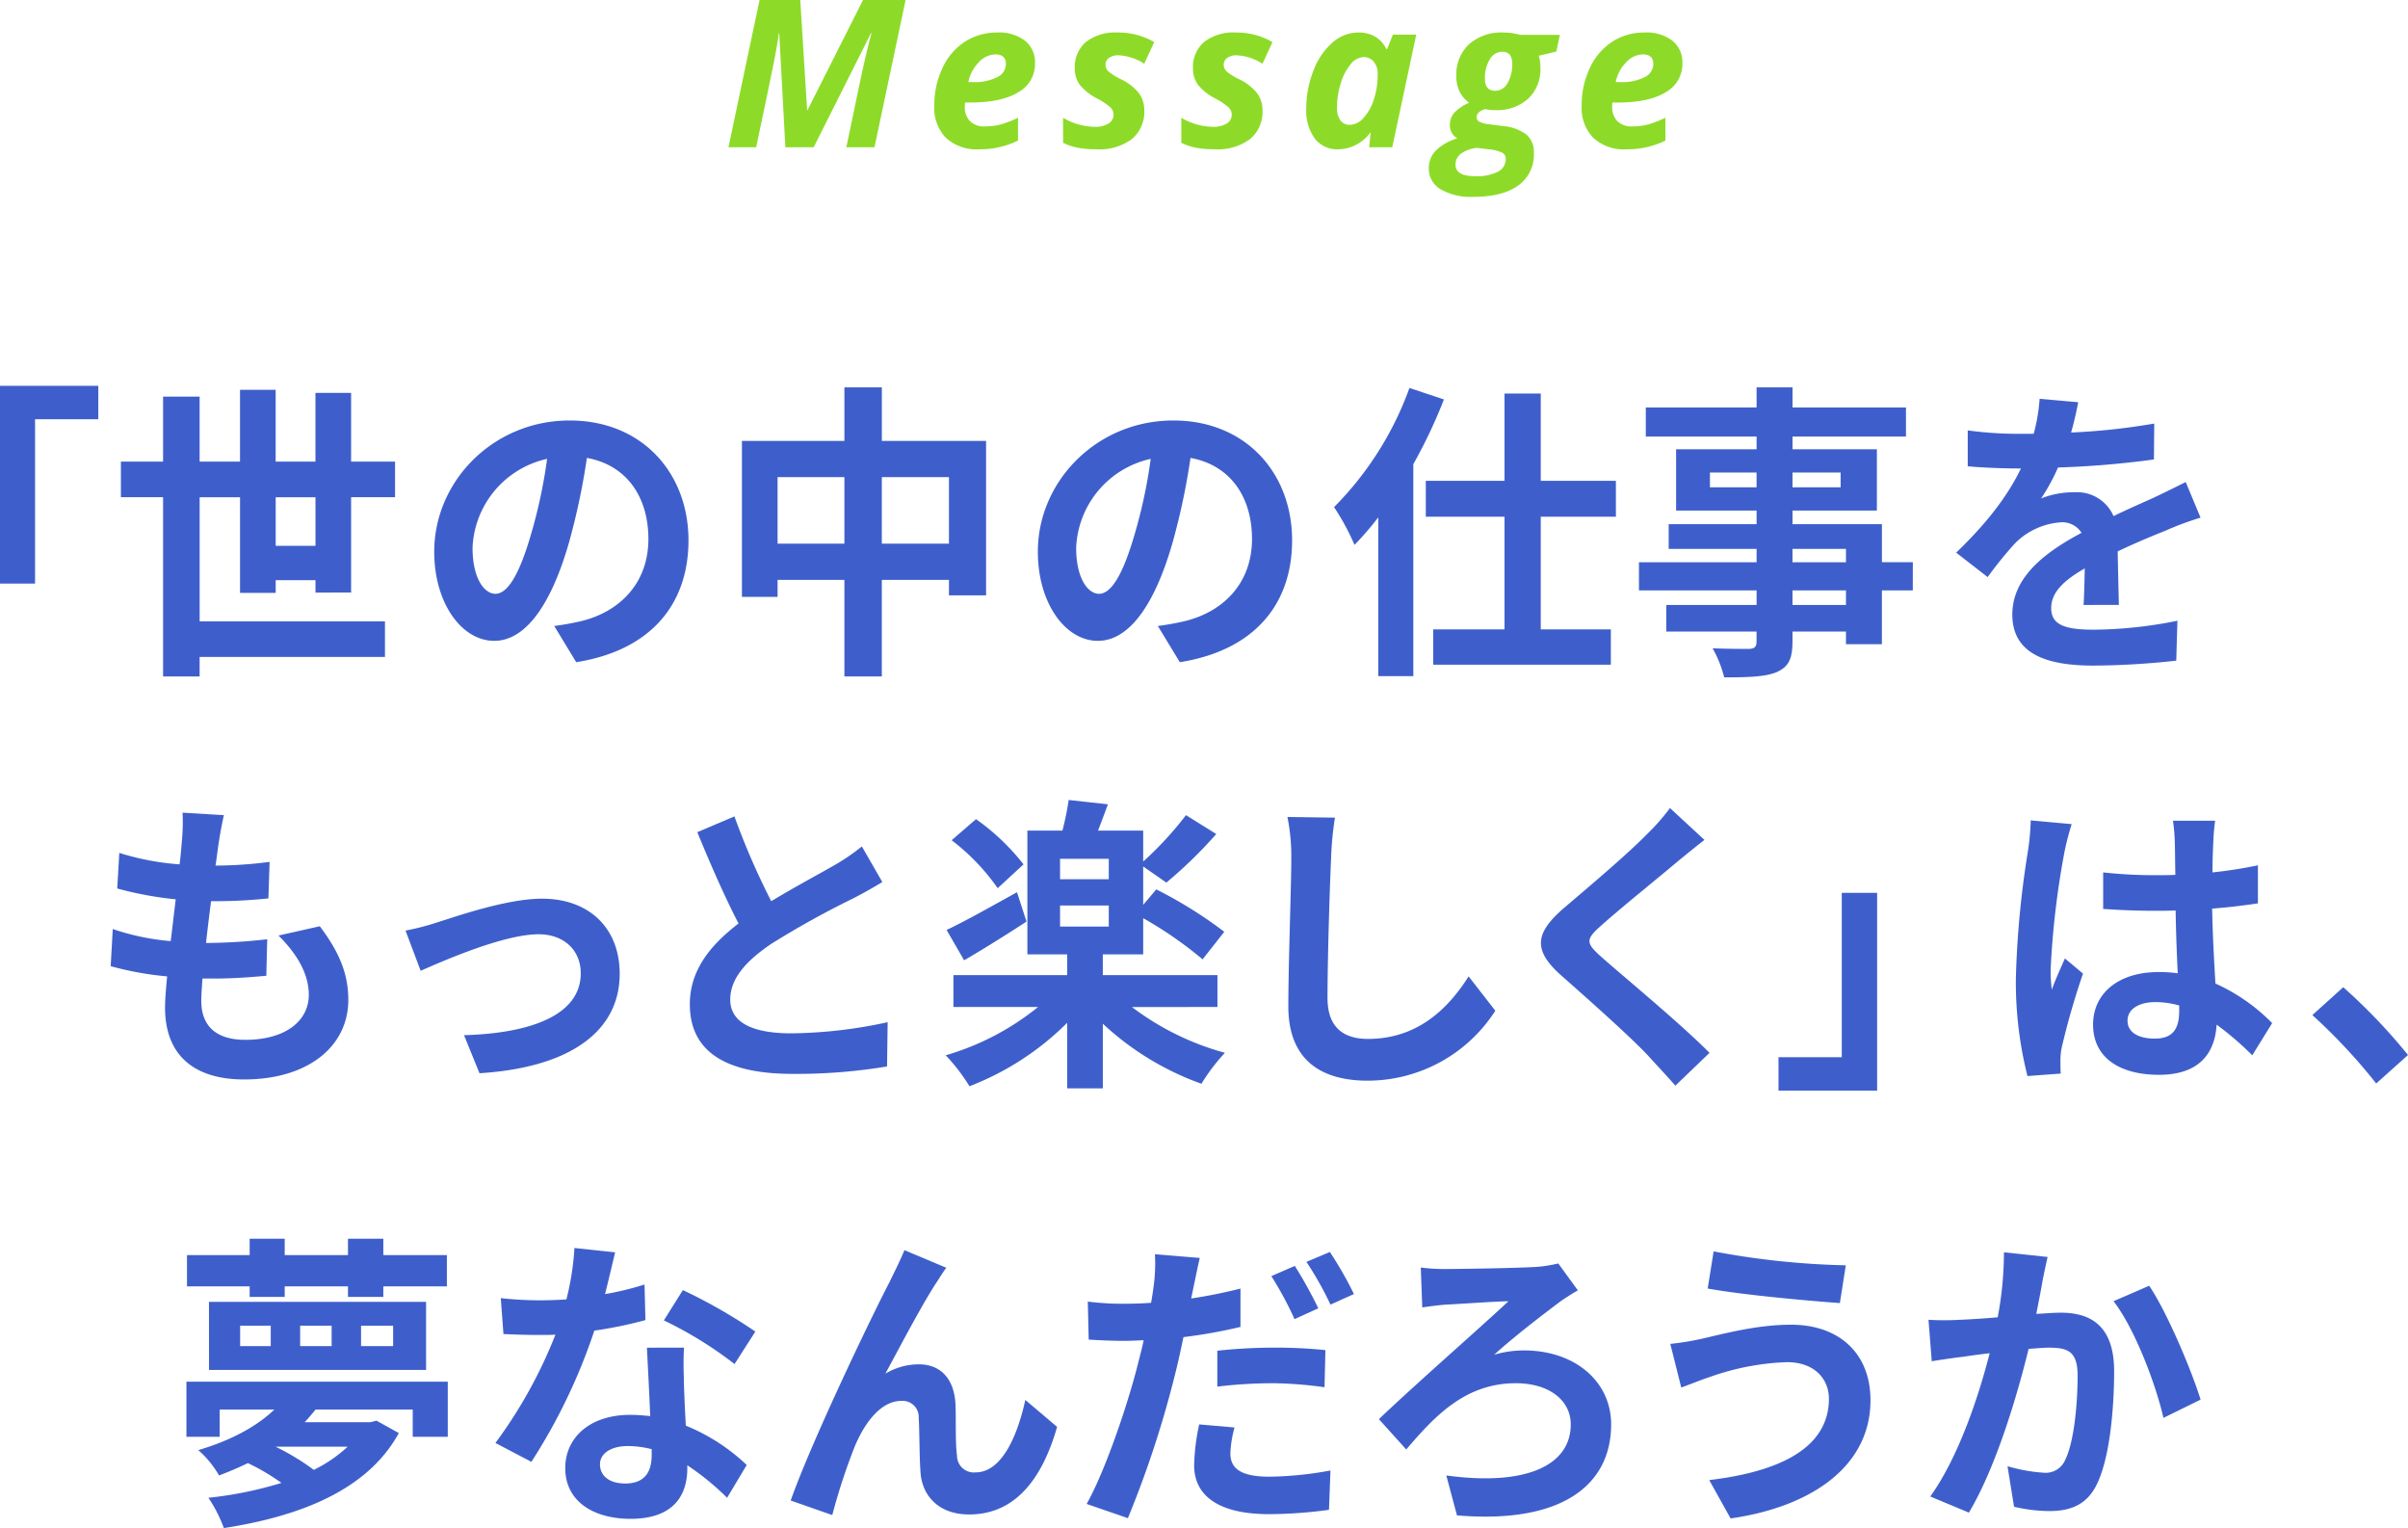
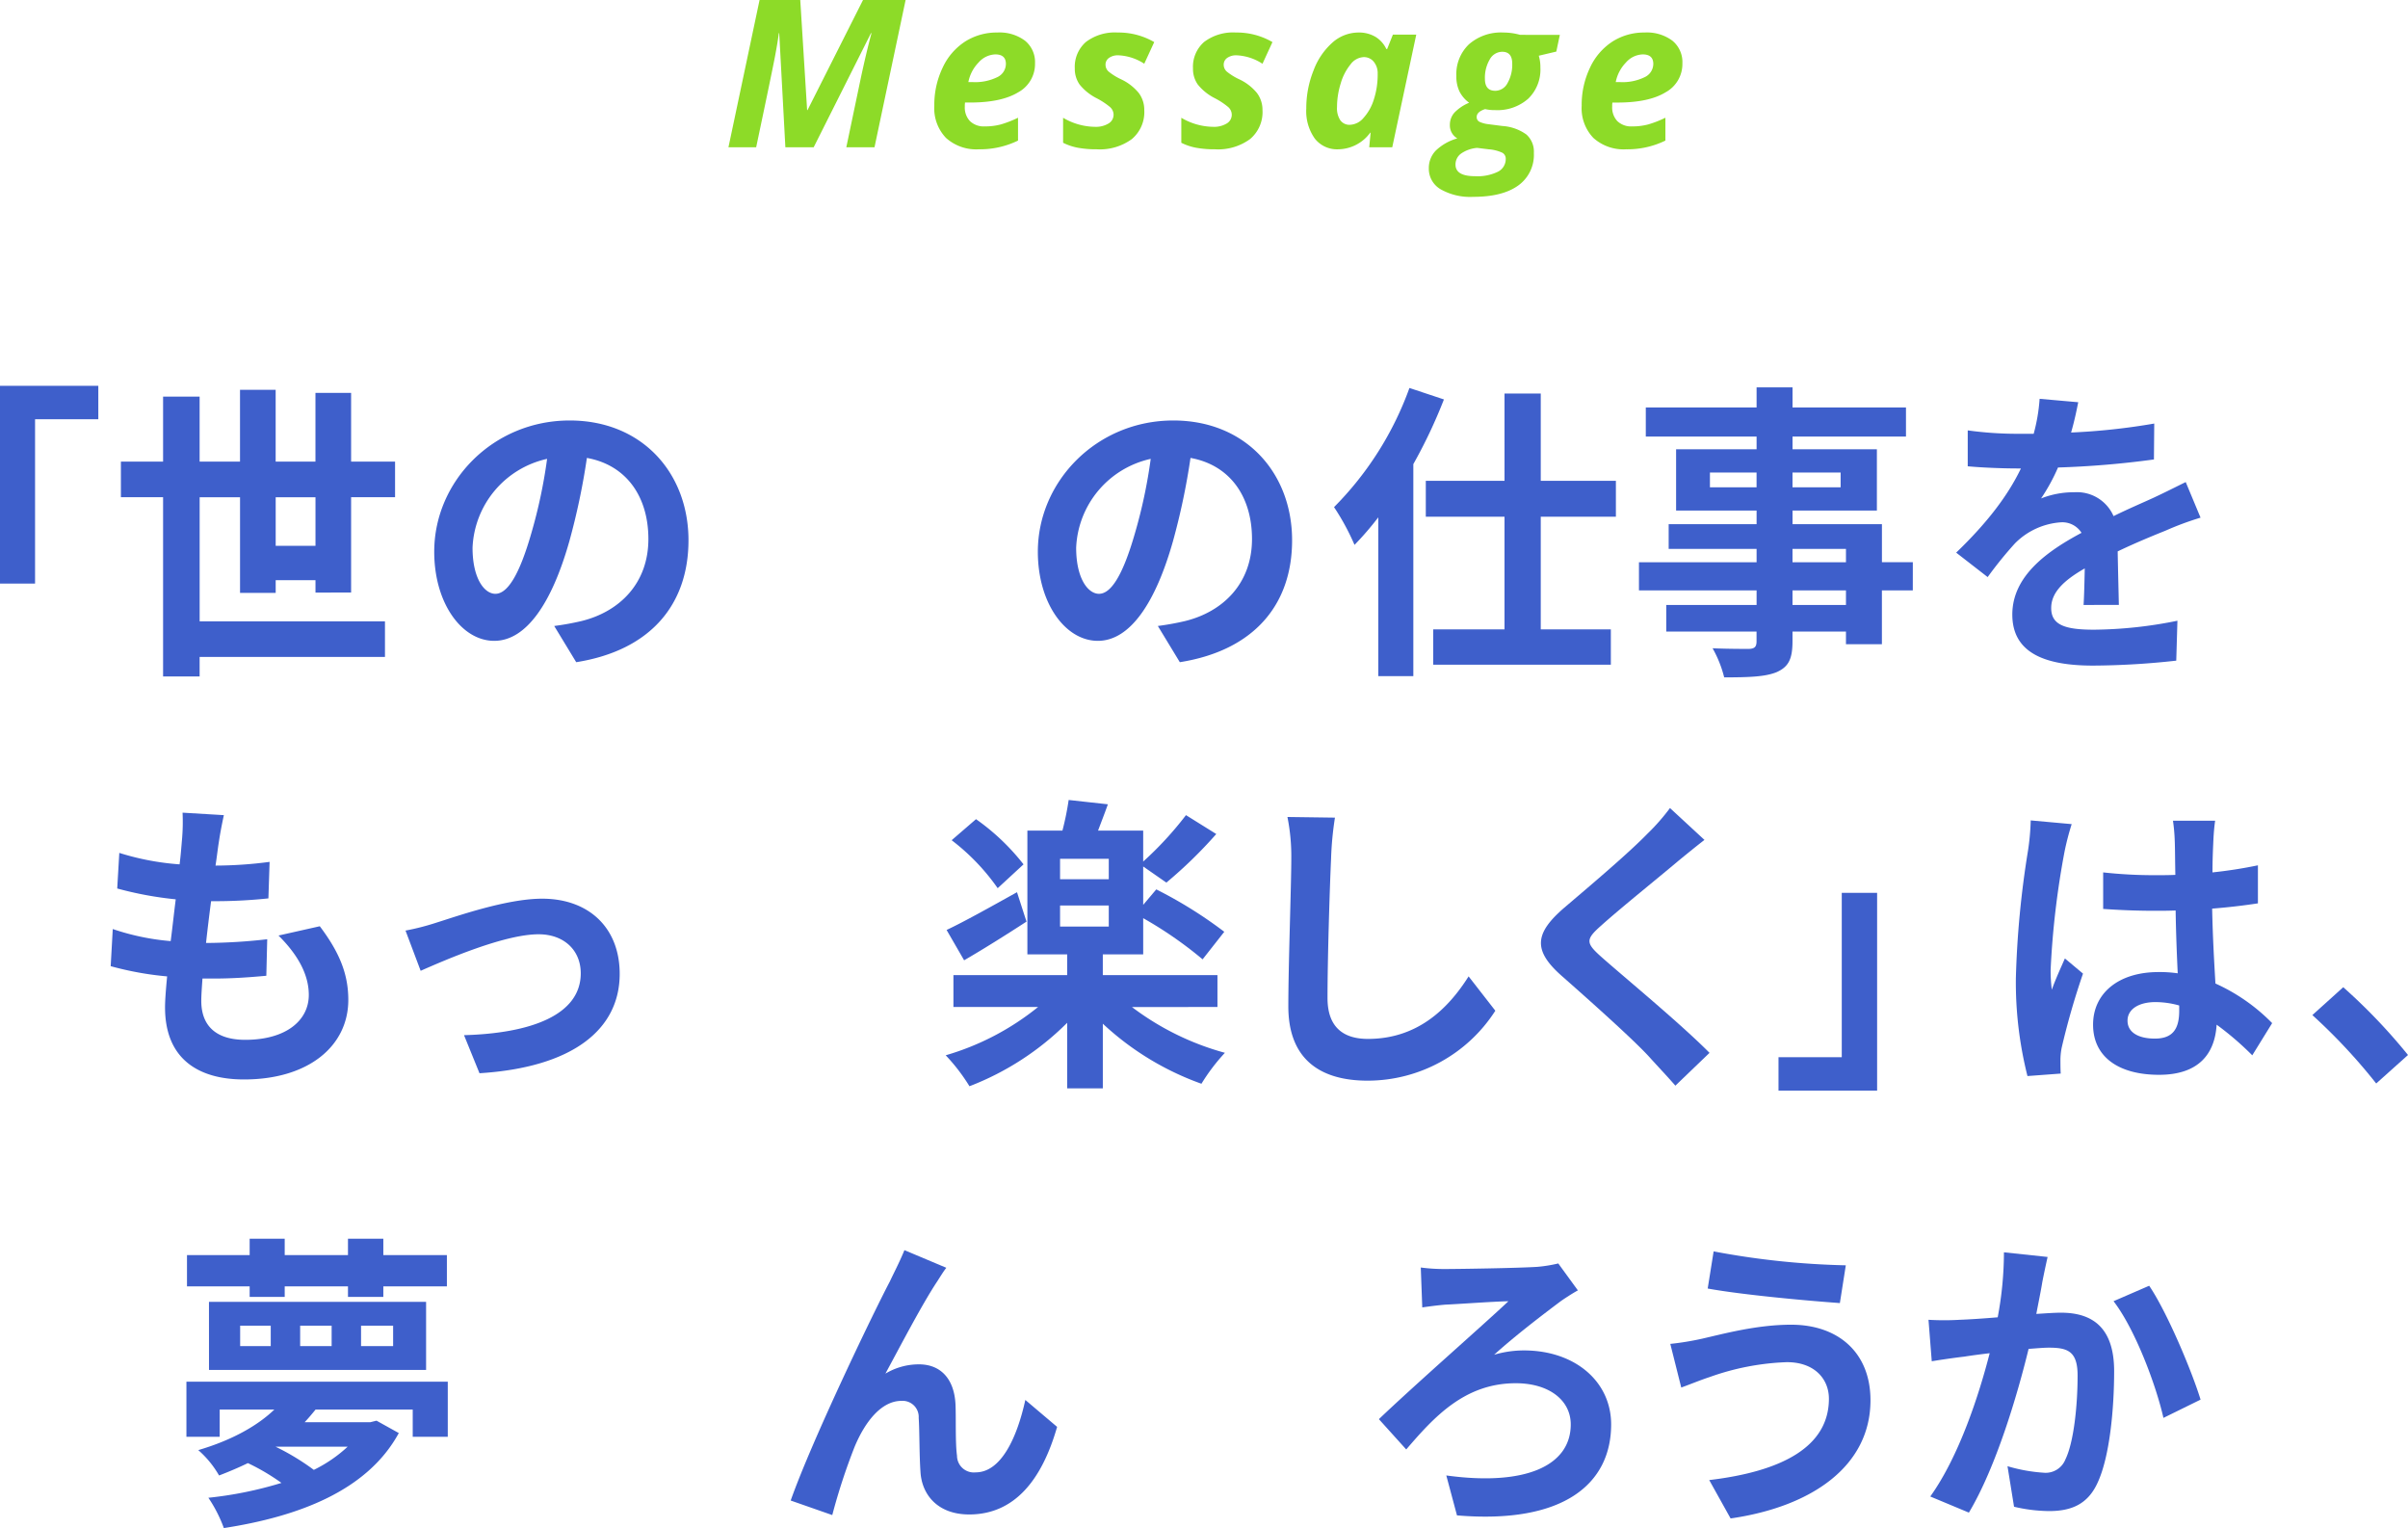
<svg xmlns="http://www.w3.org/2000/svg" width="373.589" height="237.016" viewBox="0 0 373.589 237.016">
  <g id="グループ化_1500" data-name="グループ化 1500" transform="translate(-1025.999 -965.156)">
    <path id="パス_4273" data-name="パス 4273" d="M-61.717-5.766l8.609-17.078H-46.5L-51.327,0H-55.7l2.266-10.812q.828-3.859,1.641-6.891h-.078L-60.764,0h-4.391l-.953-17.7h-.062q-.172,1.375-.594,3.609T-69.686,0h-4.3l4.828-22.844h6.313L-61.78-5.766Zm29.138-8.641a3.606,3.606,0,0,0-2.594,1.25,6.029,6.029,0,0,0-1.594,3.047h.7a7.782,7.782,0,0,0,3.773-.758,2.293,2.293,0,0,0,1.352-2.055Q-30.939-14.406-32.58-14.406ZM-35.142.313a7,7,0,0,1-5.094-1.766,6.639,6.639,0,0,1-1.812-4.984,13.363,13.363,0,0,1,1.289-5.9A9.631,9.631,0,0,1-37.267-16.4a9.1,9.1,0,0,1,4.984-1.4,6.6,6.6,0,0,1,4.313,1.273,4.28,4.28,0,0,1,1.547,3.492,5,5,0,0,1-2.609,4.508q-2.609,1.586-7.453,1.586h-.8l-.031.328V-6.3a3.064,3.064,0,0,0,.8,2.242,3.084,3.084,0,0,0,2.3.82,9.547,9.547,0,0,0,2.469-.3,16.353,16.353,0,0,0,2.688-1.047v3.547A13.441,13.441,0,0,1-35.142.313ZM-9.473-5.766a5.457,5.457,0,0,1-1.945,4.508A8.4,8.4,0,0,1-16.833.313,15.9,15.9,0,0,1-19.747.078,8.642,8.642,0,0,1-22.067-.7V-4.578a9.919,9.919,0,0,0,4.984,1.406,3.749,3.749,0,0,0,2.047-.508,1.566,1.566,0,0,0,.8-1.383,1.6,1.6,0,0,0-.578-1.2,11.454,11.454,0,0,0-2.047-1.344A8.047,8.047,0,0,1-19.5-9.727a4.188,4.188,0,0,1-.75-2.492,5.1,5.1,0,0,1,1.727-4.117A7.425,7.425,0,0,1-13.6-17.8a11,11,0,0,1,5.672,1.484l-1.547,3.359A7.958,7.958,0,0,0-13.5-14.266a2.385,2.385,0,0,0-1.437.4,1.258,1.258,0,0,0-.547,1.07,1.416,1.416,0,0,0,.5,1.07,9.186,9.186,0,0,0,1.875,1.164,7.867,7.867,0,0,1,2.781,2.141A4.335,4.335,0,0,1-9.473-5.766Zm18.341,0A5.457,5.457,0,0,1,6.922-1.258,8.4,8.4,0,0,1,1.508.313,15.9,15.9,0,0,1-1.406.078,8.642,8.642,0,0,1-3.727-.7V-4.578A9.919,9.919,0,0,0,1.258-3.172,3.749,3.749,0,0,0,3.3-3.68a1.566,1.566,0,0,0,.8-1.383,1.6,1.6,0,0,0-.578-1.2A11.454,11.454,0,0,0,1.477-7.609,8.047,8.047,0,0,1-1.164-9.727a4.188,4.188,0,0,1-.75-2.492A5.1,5.1,0,0,1-.187-16.336,7.425,7.425,0,0,1,4.742-17.8a11,11,0,0,1,5.672,1.484L8.867-12.953a7.958,7.958,0,0,0-4.031-1.312,2.385,2.385,0,0,0-1.438.4,1.258,1.258,0,0,0-.547,1.07,1.416,1.416,0,0,0,.5,1.07,9.186,9.186,0,0,0,1.875,1.164A7.867,7.867,0,0,1,8.008-8.422,4.335,4.335,0,0,1,8.867-5.766ZM20.6.313a4.366,4.366,0,0,1-3.617-1.664,7.331,7.331,0,0,1-1.32-4.664,15.7,15.7,0,0,1,1.125-5.9,10.79,10.79,0,0,1,2.953-4.344A6.1,6.1,0,0,1,23.755-17.8a5.02,5.02,0,0,1,2.617.656,4.394,4.394,0,0,1,1.711,1.906h.125l.891-2.234h3.625L29,0H25.427l.219-2.266h-.062A6.251,6.251,0,0,1,20.6.313Zm1.844-3.8A2.893,2.893,0,0,0,24.52-4.531,7.583,7.583,0,0,0,26.13-7.367a12.54,12.54,0,0,0,.609-4.055,2.782,2.782,0,0,0-.6-1.836,1.958,1.958,0,0,0-1.586-.727,2.7,2.7,0,0,0-2.023,1.125A8.292,8.292,0,0,0,21-9.891a12.322,12.322,0,0,0-.57,3.656,3.381,3.381,0,0,0,.523,2.063A1.764,1.764,0,0,0,22.442-3.484ZM55-17.437l-.547,2.594-2.719.641a6.266,6.266,0,0,1,.25,1.844A6.29,6.29,0,0,1,50.1-7.539a7.213,7.213,0,0,1-5.141,1.773,6.493,6.493,0,0,1-1.547-.156Q42.1-5.5,42.1-4.7a.8.8,0,0,0,.469.766,4.636,4.636,0,0,0,1.391.359L46.1-3.3a7.129,7.129,0,0,1,3.711,1.32A3.559,3.559,0,0,1,50.97.891a5.831,5.831,0,0,1-2.437,5.047q-2.437,1.75-6.969,1.75a9.28,9.28,0,0,1-5.07-1.18,3.675,3.675,0,0,1-1.82-3.242A3.883,3.883,0,0,1,35.744.523a7.886,7.886,0,0,1,3.352-1.9,2.327,2.327,0,0,1-1.156-2.078,2.831,2.831,0,0,1,.7-1.914,6.758,6.758,0,0,1,2.289-1.539,4.929,4.929,0,0,1-1.5-1.75,5.374,5.374,0,0,1-.484-2.391,6.4,6.4,0,0,1,1.961-4.93,7.535,7.535,0,0,1,5.336-1.82,9.675,9.675,0,0,1,2.594.359ZM42.173.094a5.109,5.109,0,0,0-2.508.891,2.08,2.08,0,0,0-.852,1.7q0,1.8,3.031,1.8a7.2,7.2,0,0,0,3.563-.7,2.192,2.192,0,0,0,1.2-1.984A1.052,1.052,0,0,0,46.1.859,6.058,6.058,0,0,0,43.955.313Zm3.891-14.906a2.222,2.222,0,0,0-1.945,1.2,5.578,5.578,0,0,0-.742,2.992q0,1.859,1.609,1.859a2.165,2.165,0,0,0,1.9-1.2,5.738,5.738,0,0,0,.727-3.023Q47.611-14.812,46.064-14.812Zm21.794.406a3.606,3.606,0,0,0-2.594,1.25,6.029,6.029,0,0,0-1.594,3.047h.7a7.782,7.782,0,0,0,3.773-.758A2.293,2.293,0,0,0,69.5-12.922Q69.5-14.406,67.858-14.406ZM65.3.313A7,7,0,0,1,60.2-1.453a6.639,6.639,0,0,1-1.812-4.984,13.363,13.363,0,0,1,1.289-5.9A9.631,9.631,0,0,1,63.17-16.4a9.1,9.1,0,0,1,4.984-1.4,6.6,6.6,0,0,1,4.313,1.273,4.28,4.28,0,0,1,1.547,3.492A5,5,0,0,1,71.4-8.523Q68.8-6.937,63.952-6.937h-.8l-.031.328V-6.3a3.064,3.064,0,0,0,.8,2.242,3.084,3.084,0,0,0,2.3.82,9.547,9.547,0,0,0,2.469-.3,16.353,16.353,0,0,0,2.688-1.047v3.547A13.441,13.441,0,0,1,65.3.313Z" transform="translate(1213 988)" fill="#8ddb28" />
    <g id="グループ化_1497" data-name="グループ化 1497" transform="translate(-963.375 -179.501)">
      <g id="グループ化_1401" data-name="グループ化 1401">
        <path id="パス_4150" data-name="パス 4150" d="M1989.374,1204.5h15.253v5.185h-9.814v25.49h-5.439Z" fill="#3e5fcb" />
        <path id="パス_4151" data-name="パス 4151" d="M2038.32,1236.567v-1.92h-6.174v1.968h-5.531v-14.833h-6.266v19.25H2049.1v5.521h-28.755v3.024h-5.668v-27.8h-6.544v-5.52h6.544v-10.081h5.668v10.081h6.266v-11.137h5.531v11.137h6.174V1205.6h5.531v10.658h6.819v5.52h-6.819v14.785Zm0-7.248v-7.537h-6.174v7.537Z" fill="#3e5fcb" />
        <path id="パス_4152" data-name="パス 4152" d="M2075.359,1241.752a42.178,42.178,0,0,0,4.24-.768c5.852-1.44,10.368-5.808,10.368-12.721,0-6.576-3.41-11.473-9.539-12.577a106.87,106.87,0,0,1-2.719,12.913c-2.719,9.6-6.682,15.458-11.658,15.458-5.024,0-9.309-5.809-9.309-13.826,0-10.945,9.17-20.354,21.014-20.354,11.289,0,18.432,8.209,18.432,18.578,0,9.984-5.9,17.089-17.418,18.913Zm-3.548-14.4a79.118,79.118,0,0,0,2.443-11.521,14.749,14.749,0,0,0-11.567,13.777c0,4.8,1.843,7.153,3.547,7.153C2068.125,1236.76,2069.968,1233.783,2071.811,1227.351Z" fill="#3e5fcb" />
-         <path id="パス_4153" data-name="パス 4153" d="M2142.36,1213.046V1237h-5.76v-2.4h-10.414v14.977h-5.807V1234.6h-10.367v2.639h-5.531v-24.193h15.9v-8.305h5.807v8.305Zm-21.981,15.937v-10.321h-10.367v10.321Zm16.221,0v-10.321h-10.414v10.321Z" fill="#3e5fcb" />
        <path id="パス_4154" data-name="パス 4154" d="M2169.008,1241.752a42.1,42.1,0,0,0,4.239-.768c5.853-1.44,10.368-5.808,10.368-12.721,0-6.576-3.41-11.473-9.539-12.577a106.682,106.682,0,0,1-2.719,12.913c-2.718,9.6-6.681,15.458-11.658,15.458-5.023,0-9.308-5.809-9.308-13.826,0-10.945,9.17-20.354,21.013-20.354,11.289,0,18.432,8.209,18.432,18.578,0,9.984-5.9,17.089-17.418,18.913Zm-3.549-14.4a78.861,78.861,0,0,0,2.443-11.521,14.75,14.75,0,0,0-11.567,13.777c0,4.8,1.844,7.153,3.548,7.153C2161.773,1236.76,2163.616,1233.783,2165.459,1227.351Z" fill="#3e5fcb" />
        <path id="パス_4155" data-name="パス 4155" d="M2213.392,1206.613a78.936,78.936,0,0,1-4.747,10.033v32.882h-5.438V1224.9a47.3,47.3,0,0,1-3.686,4.273,36.715,36.715,0,0,0-3.179-5.857,50.528,50.528,0,0,0,11.7-18.481Zm15.022,18.194v17.473h10.875v5.473h-27.557v-5.473h11.06v-17.473H2210.58v-5.569h12.212V1205.7h5.622v13.537h11.658v5.569Z" fill="#3e5fcb" />
        <path id="パス_4156" data-name="パス 4156" d="M2286.135,1236.231h-4.793v8.353h-5.576v-1.968h-8.294v1.488c0,2.833-.646,3.985-2.443,4.8-1.751.721-4.239.817-8.156.817a18,18,0,0,0-1.8-4.513c2.211.1,4.93.1,5.668.1.875-.048,1.152-.336,1.152-1.2v-1.488h-14.009v-4.128H2261.9v-2.257h-18.249v-4.368H2261.9V1229.8h-13.64v-3.84h13.64v-2.112h-12.488v-9.505H2261.9v-1.969h-17.189v-4.512H2261.9v-3.12h5.576v3.12h17.6v4.512h-17.6v1.969h13.087v9.505h-13.087v2.112h13.87v5.9h4.793Zm-24.239-15.985v-2.3h-7.235v2.3Zm5.576-2.3v2.3h7.466v-2.3Zm0,13.921h8.294V1229.8h-8.294Zm8.294,4.368h-8.294v2.257h8.294Z" fill="#3e5fcb" />
        <path id="パス_4157" data-name="パス 4157" d="M2312.63,1238.488c.093-1.392.138-3.6.184-5.665-3.364,1.92-5.207,3.792-5.207,6.145,0,2.64,2.166,3.36,6.635,3.36a67.1,67.1,0,0,0,12.949-1.392l-.183,6.193a121.331,121.331,0,0,1-12.9.767c-7.142,0-12.534-1.776-12.534-7.92,0-6.048,5.53-9.889,10.737-12.673a3.519,3.519,0,0,0-3.179-1.632,11.091,11.091,0,0,0-7.144,3.264,60.8,60.8,0,0,0-4.238,5.232l-4.885-3.792c4.792-4.608,8.018-8.833,10.045-13.057h-.552c-1.844,0-5.208-.1-7.7-.336v-5.569a56.1,56.1,0,0,0,8.018.528h2.213a27.526,27.526,0,0,0,.921-5.424l5.991.528c-.231,1.152-.553,2.784-1.107,4.7a101.172,101.172,0,0,0,12.9-1.392l-.047,5.569a142.788,142.788,0,0,1-14.884,1.248,29.38,29.38,0,0,1-2.627,4.8,13.776,13.776,0,0,1,5.161-.96,6.185,6.185,0,0,1,6.083,3.7c2.351-1.152,4.286-1.969,6.175-2.833,1.751-.815,3.364-1.632,5.023-2.448l2.3,5.52a47.3,47.3,0,0,0-5.437,2.017c-2.029.816-4.609,1.872-7.419,3.216.046,2.64.137,6.144.183,8.305Z" fill="#3e5fcb" />
        <path id="パス_4158" data-name="パス 4158" d="M2038.988,1288.326c3.041,4.033,4.424,7.393,4.424,11.426,0,7.152-6.175,12.337-16.175,12.337-7.188,0-12.257-3.265-12.257-11.186,0-1.151.138-2.832.323-4.8a49.4,49.4,0,0,1-8.756-1.584l.322-5.761a37.538,37.538,0,0,0,8.986,1.872c.277-2.112.507-4.32.784-6.481a54.96,54.96,0,0,1-9.078-1.68l.322-5.521a40.792,40.792,0,0,0,9.355,1.777c.184-1.441.276-2.737.368-3.792a31.067,31.067,0,0,0,.093-4.225l6.405.384c-.369,1.728-.6,2.976-.784,4.224-.138.817-.276,2.065-.507,3.6a64.354,64.354,0,0,0,8.388-.576l-.185,5.664a78.541,78.541,0,0,1-8.893.432c-.277,2.113-.554,4.369-.784,6.481h.323a86.974,86.974,0,0,0,9.17-.576l-.139,5.664c-2.58.24-5.253.432-8.064.432h-1.843c-.093,1.392-.184,2.592-.184,3.457,0,3.888,2.3,6.048,6.82,6.048,6.359,0,9.861-3.024,9.861-6.961,0-3.215-1.751-6.288-4.7-9.216Z" fill="#3e5fcb" />
        <path id="パス_4159" data-name="パス 4159" d="M2057.129,1287.751c3.088-.961,10.83-3.7,16.359-3.7,7.189,0,12.028,4.464,12.028,11.664,0,8.593-7.235,14.5-21.751,15.41l-2.4-5.905c10.367-.288,18.11-3.12,18.11-9.6,0-3.552-2.581-6.049-6.543-6.049-5.3,0-14.378,3.937-18.295,5.665l-2.35-6.24A37.9,37.9,0,0,0,2057.129,1287.751Z" fill="#3e5fcb" />
-         <path id="パス_4160" data-name="パス 4160" d="M2126.26,1281.462c-1.383.864-2.858,1.681-4.517,2.544a138.006,138.006,0,0,0-12.719,7.057c-3.825,2.592-6.358,5.329-6.358,8.64,0,3.409,3.18,5.233,9.492,5.233a73.427,73.427,0,0,0,14.931-1.728l-.093,6.864a85.746,85.746,0,0,1-14.653,1.153c-9.078,0-15.945-2.641-15.945-10.8,0-5.28,3.18-9.169,7.557-12.529-2.119-4.081-4.331-9.122-6.4-14.162l5.76-2.448a113.971,113.971,0,0,0,5.713,13.153c3.734-2.256,7.7-4.368,9.863-5.617a31.346,31.346,0,0,0,4.193-2.88Z" fill="#3e5fcb" />
        <path id="パス_4161" data-name="パス 4161" d="M2164.989,1300.855a42.275,42.275,0,0,0,14.424,7.1,30.173,30.173,0,0,0-3.641,4.8,44.2,44.2,0,0,1-15.3-9.313v10.032h-5.531V1303.3a43.527,43.527,0,0,1-15.16,9.841,28.816,28.816,0,0,0-3.687-4.8,40.91,40.91,0,0,0,14.332-7.49h-13.133v-4.944h17.648v-3.216h-6.174v-19.2h5.438a44.113,44.113,0,0,0,.967-4.752l6.083.672c-.507,1.441-1.06,2.832-1.521,4.08h7v4.8a53.227,53.227,0,0,0,6.637-7.2l4.7,2.928a69.8,69.8,0,0,1-7.741,7.537l-3.595-2.5v5.953l2.028-2.4a67.462,67.462,0,0,1,10.552,6.576l-3.363,4.273a61.19,61.19,0,0,0-9.217-6.385v5.617h-6.266v3.216h17.787v4.944Zm-16.358-13.249c-3.18,2.065-6.775,4.321-9.678,6l-2.719-4.705c2.766-1.3,6.867-3.6,10.922-5.856Zm-4.471-5.184a33.422,33.422,0,0,0-7.142-7.441l3.779-3.264a34.633,34.633,0,0,1,7.373,7.009Zm17.235-4.561h-7.557v3.169h7.557Zm-7.557,10.514h7.557v-3.265h-7.557Z" fill="#3e5fcb" />
        <path id="パス_4162" data-name="パス 4162" d="M2196.484,1271.478a51.04,51.04,0,0,0-.6,6.335c-.231,5.089-.553,15.746-.553,21.651,0,4.8,2.766,6.336,6.268,6.336,7.556,0,12.349-4.512,15.621-9.7l4.147,5.328a23.546,23.546,0,0,1-19.815,10.848c-7.465,0-12.3-3.408-12.3-11.52,0-6.385.461-18.866.461-22.947a31.113,31.113,0,0,0-.6-6.432Z" fill="#3e5fcb" />
        <path id="パス_4163" data-name="パス 4163" d="M2253.813,1274.934c-1.428,1.1-2.949,2.351-4.008,3.215-2.95,2.5-8.987,7.345-12.028,10.081-2.443,2.161-2.4,2.689.092,4.9,3.41,3.024,12.211,10.272,16.728,14.833l-5.3,5.089c-1.29-1.488-2.719-2.977-4.009-4.416-2.488-2.737-9.446-8.93-13.64-12.626-4.516-3.985-4.148-6.624.415-10.561,3.548-3.024,9.815-8.3,12.9-11.472a32.544,32.544,0,0,0,3.5-3.985Z" fill="#3e5fcb" />
        <path id="パス_4164" data-name="パス 4164" d="M2280.6,1313.816h-15.3v-5.183h9.815v-25.49h5.485Z" fill="#3e5fcb" />
        <path id="パス_4165" data-name="パス 4165" d="M2310.785,1272.485a41.4,41.4,0,0,0-1.1,4.225,130.619,130.619,0,0,0-2.166,18.385,23.106,23.106,0,0,0,.184,3.072c.6-1.68,1.337-3.264,2.029-4.848l2.81,2.352a116.249,116.249,0,0,0-3.271,11.329,9.671,9.671,0,0,0-.231,2.208c0,.48,0,1.3.045,1.969l-5.16.384a59.6,59.6,0,0,1-1.8-15.169,146.6,146.6,0,0,1,1.889-19.827,37.136,37.136,0,0,0,.415-4.656Zm28.018,35.86a46.889,46.889,0,0,0-5.53-4.753c-.276,4.512-2.764,7.776-8.939,7.776-6.268,0-10.23-2.784-10.23-7.776,0-4.849,3.917-8.16,10.138-8.16a19.679,19.679,0,0,1,2.994.191c-.137-2.928-.275-6.385-.322-9.745-1.1.049-2.212.049-3.271.049-2.673,0-5.254-.1-7.973-.288v-5.665a72.707,72.707,0,0,0,7.973.432c1.059,0,2.166,0,3.225-.049-.046-2.351-.046-4.271-.093-5.28a28.027,28.027,0,0,0-.275-3.12h6.543c-.139.912-.23,2.064-.276,3.072-.046,1.057-.138,2.832-.138,4.945a70.8,70.8,0,0,0,7.05-1.1v5.9c-2.212.336-4.609.624-7.1.816.092,4.609.322,8.4.508,11.617a28.966,28.966,0,0,1,8.8,6.145Zm-11.336-7.73a13.689,13.689,0,0,0-3.686-.527c-2.581,0-4.332,1.1-4.332,2.88,0,1.92,1.844,2.784,4.239,2.784,2.812,0,3.779-1.536,3.779-4.32Z" fill="#3e5fcb" />
        <path id="パス_4166" data-name="パス 4166" d="M2358.031,1312.713a88.356,88.356,0,0,0-9.907-10.609l4.792-4.321a88.356,88.356,0,0,1,10.047,10.513Z" fill="#3e5fcb" />
      </g>
      <g id="グループ化_1402" data-name="グループ化 1402">
        <path id="パス_4167" data-name="パス 4167" d="M2058.844,1358.967v8.545h-5.438v-4.225h-15.068c-.553.672-1.106,1.344-1.7,1.968h10.183l.969-.239,3.455,1.92c-4.885,8.976-15.621,12.96-27.141,14.737a21.451,21.451,0,0,0-2.4-4.7,59.565,59.565,0,0,0,11.336-2.305,33.543,33.543,0,0,0-5.208-3.072c-1.382.672-2.856,1.3-4.47,1.92a15.4,15.4,0,0,0-3.225-3.936c5.391-1.585,9.308-3.888,11.8-6.289h-8.48v4.225h-5.16v-8.545Zm-30.737-14.785h-9.722v-4.849h9.722v-2.544h5.438v2.544h9.816v-2.544h5.484v2.544h9.861v4.849h-9.861v1.631h-5.484v-1.631h-9.816v1.631h-5.438Zm-6.312,2.4h33.685v10.561H2021.8Zm4.838,6.864h4.746v-3.168h-4.746Zm5.484,15.6a37.2,37.2,0,0,1,5.945,3.6,21.6,21.6,0,0,0,5.252-3.6h-11.2Zm3.824-15.6h4.885v-3.168h-4.885Zm9.448,0h4.976v-3.168h-4.976Z" fill="#3e5fcb" />
-         <path id="パス_4168" data-name="パス 4168" d="M2089.51,1349.414a64.537,64.537,0,0,1-7.926,1.632,89.193,89.193,0,0,1-9.77,20.353l-5.576-2.927a73.274,73.274,0,0,0,9.309-16.8c-.783.048-1.567.048-2.35.048-1.889,0-3.732-.048-5.715-.144l-.414-5.568a55.716,55.716,0,0,0,6.082.336c1.337,0,2.719-.048,4.1-.145a42.011,42.011,0,0,0,1.244-7.968l6.314.672c-.369,1.537-.922,3.937-1.568,6.481a46.538,46.538,0,0,0,6.129-1.488Zm5.99,4.273c-.138,2.015-.045,3.984,0,6.1.047,1.344.139,3.649.277,6a30.262,30.262,0,0,1,9.447,6.1l-3.042,5.089a40.922,40.922,0,0,0-6.174-5.041v.432c0,4.416-2.305,7.872-8.8,7.872-5.669,0-10.138-2.639-10.138-7.872,0-4.657,3.733-8.256,10.092-8.256,1.06,0,2.119.095,3.087.191-.138-3.552-.368-7.729-.507-10.608Zm-5.022,15.745a15.547,15.547,0,0,0-3.687-.481c-2.627,0-4.332,1.153-4.332,2.833,0,1.777,1.429,2.976,3.918,2.976,3.087,0,4.1-1.872,4.1-4.416Zm12.856-13.2a60.385,60.385,0,0,0-10.967-6.768l2.949-4.7a81.244,81.244,0,0,1,11.245,6.432Z" fill="#3e5fcb" />
        <path id="パス_4169" data-name="パス 4169" d="M2134.715,1343.51c-2.259,3.408-5.715,10.032-7.973,14.209a10.067,10.067,0,0,1,5.207-1.441c3.41,0,5.485,2.305,5.668,6.242.092,2.111-.046,5.952.231,7.919a2.611,2.611,0,0,0,2.9,2.593c3.917,0,6.405-5.329,7.7-11.233l4.931,4.177c-2.35,8.209-6.59,13.585-13.64,13.585-4.977,0-7.373-3.168-7.557-6.625-.185-2.544-.139-6.432-.277-8.353a2.5,2.5,0,0,0-2.673-2.64c-3.133,0-5.667,3.264-7.281,7.153a94.434,94.434,0,0,0-3.455,10.56l-6.452-2.256c3.364-9.5,13-29.474,15.392-33.987.6-1.3,1.427-2.832,2.257-4.848l6.5,2.736C2135.729,1341.877,2135.221,1342.741,2134.715,1343.51Z" fill="#3e5fcb" />
-         <path id="パス_4170" data-name="パス 4170" d="M2181.826,1350.47a79.125,79.125,0,0,1-8.847,1.585c-.415,2.015-.875,4.128-1.382,6.095a159.733,159.733,0,0,1-7.236,21.987l-6.4-2.208c2.719-4.8,6.174-14.738,7.879-21.41.322-1.3.691-2.641.969-3.985-1.061.048-2.075.1-3,.1-2.212,0-3.917-.1-5.53-.192l-.138-5.9a42.6,42.6,0,0,0,5.759.336c1.337,0,2.674-.049,4.056-.144.185-1.008.323-1.968.415-2.689a26.031,26.031,0,0,0,.184-4.848l6.959.577c-.323,1.343-.738,3.456-.968,4.511l-.368,1.777c2.58-.384,5.16-.912,7.648-1.536Zm-.922,15.6a17.5,17.5,0,0,0-.644,3.985c0,2.064,1.152,3.648,6.037,3.648a55.254,55.254,0,0,0,9.492-.96l-.23,6.1a70.141,70.141,0,0,1-9.309.672c-7.7,0-11.612-2.784-11.612-7.585a32.882,32.882,0,0,1,.784-6.336Zm-2.672-11.905a82.613,82.613,0,0,1,8.756-.479,75.889,75.889,0,0,1,8.018.383l-.139,5.761a62.785,62.785,0,0,0-7.834-.624,73.086,73.086,0,0,0-8.8.527Zm11.981-4.9a54.315,54.315,0,0,0-3.594-6.672l3.641-1.584a66.586,66.586,0,0,1,3.64,6.576Zm5.484-10.416a57.328,57.328,0,0,1,3.733,6.528l-3.641,1.632a51.183,51.183,0,0,0-3.732-6.624Z" fill="#3e5fcb" />
        <path id="パス_4171" data-name="パス 4171" d="M2213.345,1341.493c2.4,0,11.474-.143,14.515-.336a22.2,22.2,0,0,0,3.273-.528l3.041,4.177c-.876.479-1.89,1.152-2.535,1.584-2.626,1.967-7,5.28-10.46,8.4a16.445,16.445,0,0,1,4.608-.672c7.972,0,13.548,4.849,13.548,11.474,0,9.217-7.373,15.505-23.917,14.113l-1.658-6.193c12.258,1.68,19.308-1.489,19.308-7.92,0-3.745-3.365-6.385-8.525-6.385-7.926,0-12.673,5.232-17,10.272l-4.24-4.7c5.576-5.328,16.5-14.881,20.092-18.29-2.443.049-7.558.433-9.77.529-1.152.095-2.627.288-3.594.431l-.23-6.192A27.435,27.435,0,0,0,2213.345,1341.493Z" fill="#3e5fcb" />
        <path id="パス_4172" data-name="パス 4172" d="M2266.525,1355.942a39.472,39.472,0,0,0-11.888,2.3c-1.336.432-3.088,1.151-4.424,1.632l-1.7-6.769a43.032,43.032,0,0,0,4.976-.816c3.365-.768,8.48-2.16,13.78-2.16,7.234,0,12.3,4.272,12.3,11.713,0,10.176-9.031,16.513-21.7,18.338l-3.318-5.953c11.336-1.344,18.57-5.184,18.57-12.625C2273.115,1358.486,2270.812,1355.9,2266.525,1355.942Zm9.217-15.025-.922,5.856c-5.345-.383-15.253-1.295-20.506-2.255l.922-5.761A123.911,123.911,0,0,0,2275.742,1340.917Z" fill="#3e5fcb" />
        <path id="パス_4173" data-name="パス 4173" d="M2307.049,1339.621c-.277,1.248-.6,2.736-.829,3.937-.231,1.44-.6,3.168-.922,4.9,1.52-.1,2.9-.192,3.825-.192,4.838,0,8.248,2.256,8.248,9.073,0,5.616-.644,13.2-2.58,17.329-1.521,3.313-4.056,4.368-7.512,4.368a24.494,24.494,0,0,1-5.437-.672l-1.014-6.288a25.3,25.3,0,0,0,5.576,1.008,3.3,3.3,0,0,0,3.41-2.064c1.29-2.64,1.889-8.3,1.889-13.009,0-3.792-1.566-4.32-4.47-4.32-.737,0-1.842.095-3.133.191-1.751,7.2-5.069,18.386-9.262,25.394l-5.991-2.5c4.469-6.24,7.557-15.745,9.216-22.225-1.613.191-3.042.384-3.917.527-1.291.145-3.64.481-5.069.721l-.507-6.433a40.666,40.666,0,0,0,4.838,0c1.43-.048,3.595-.192,5.9-.384a54.766,54.766,0,0,0,.968-10.081Zm15.76,4.465c2.765,4.08,6.589,13.152,7.972,17.665l-5.76,2.832c-1.2-5.28-4.47-13.873-7.742-18.1Z" fill="#3e5fcb" />
      </g>
    </g>
  </g>
</svg>